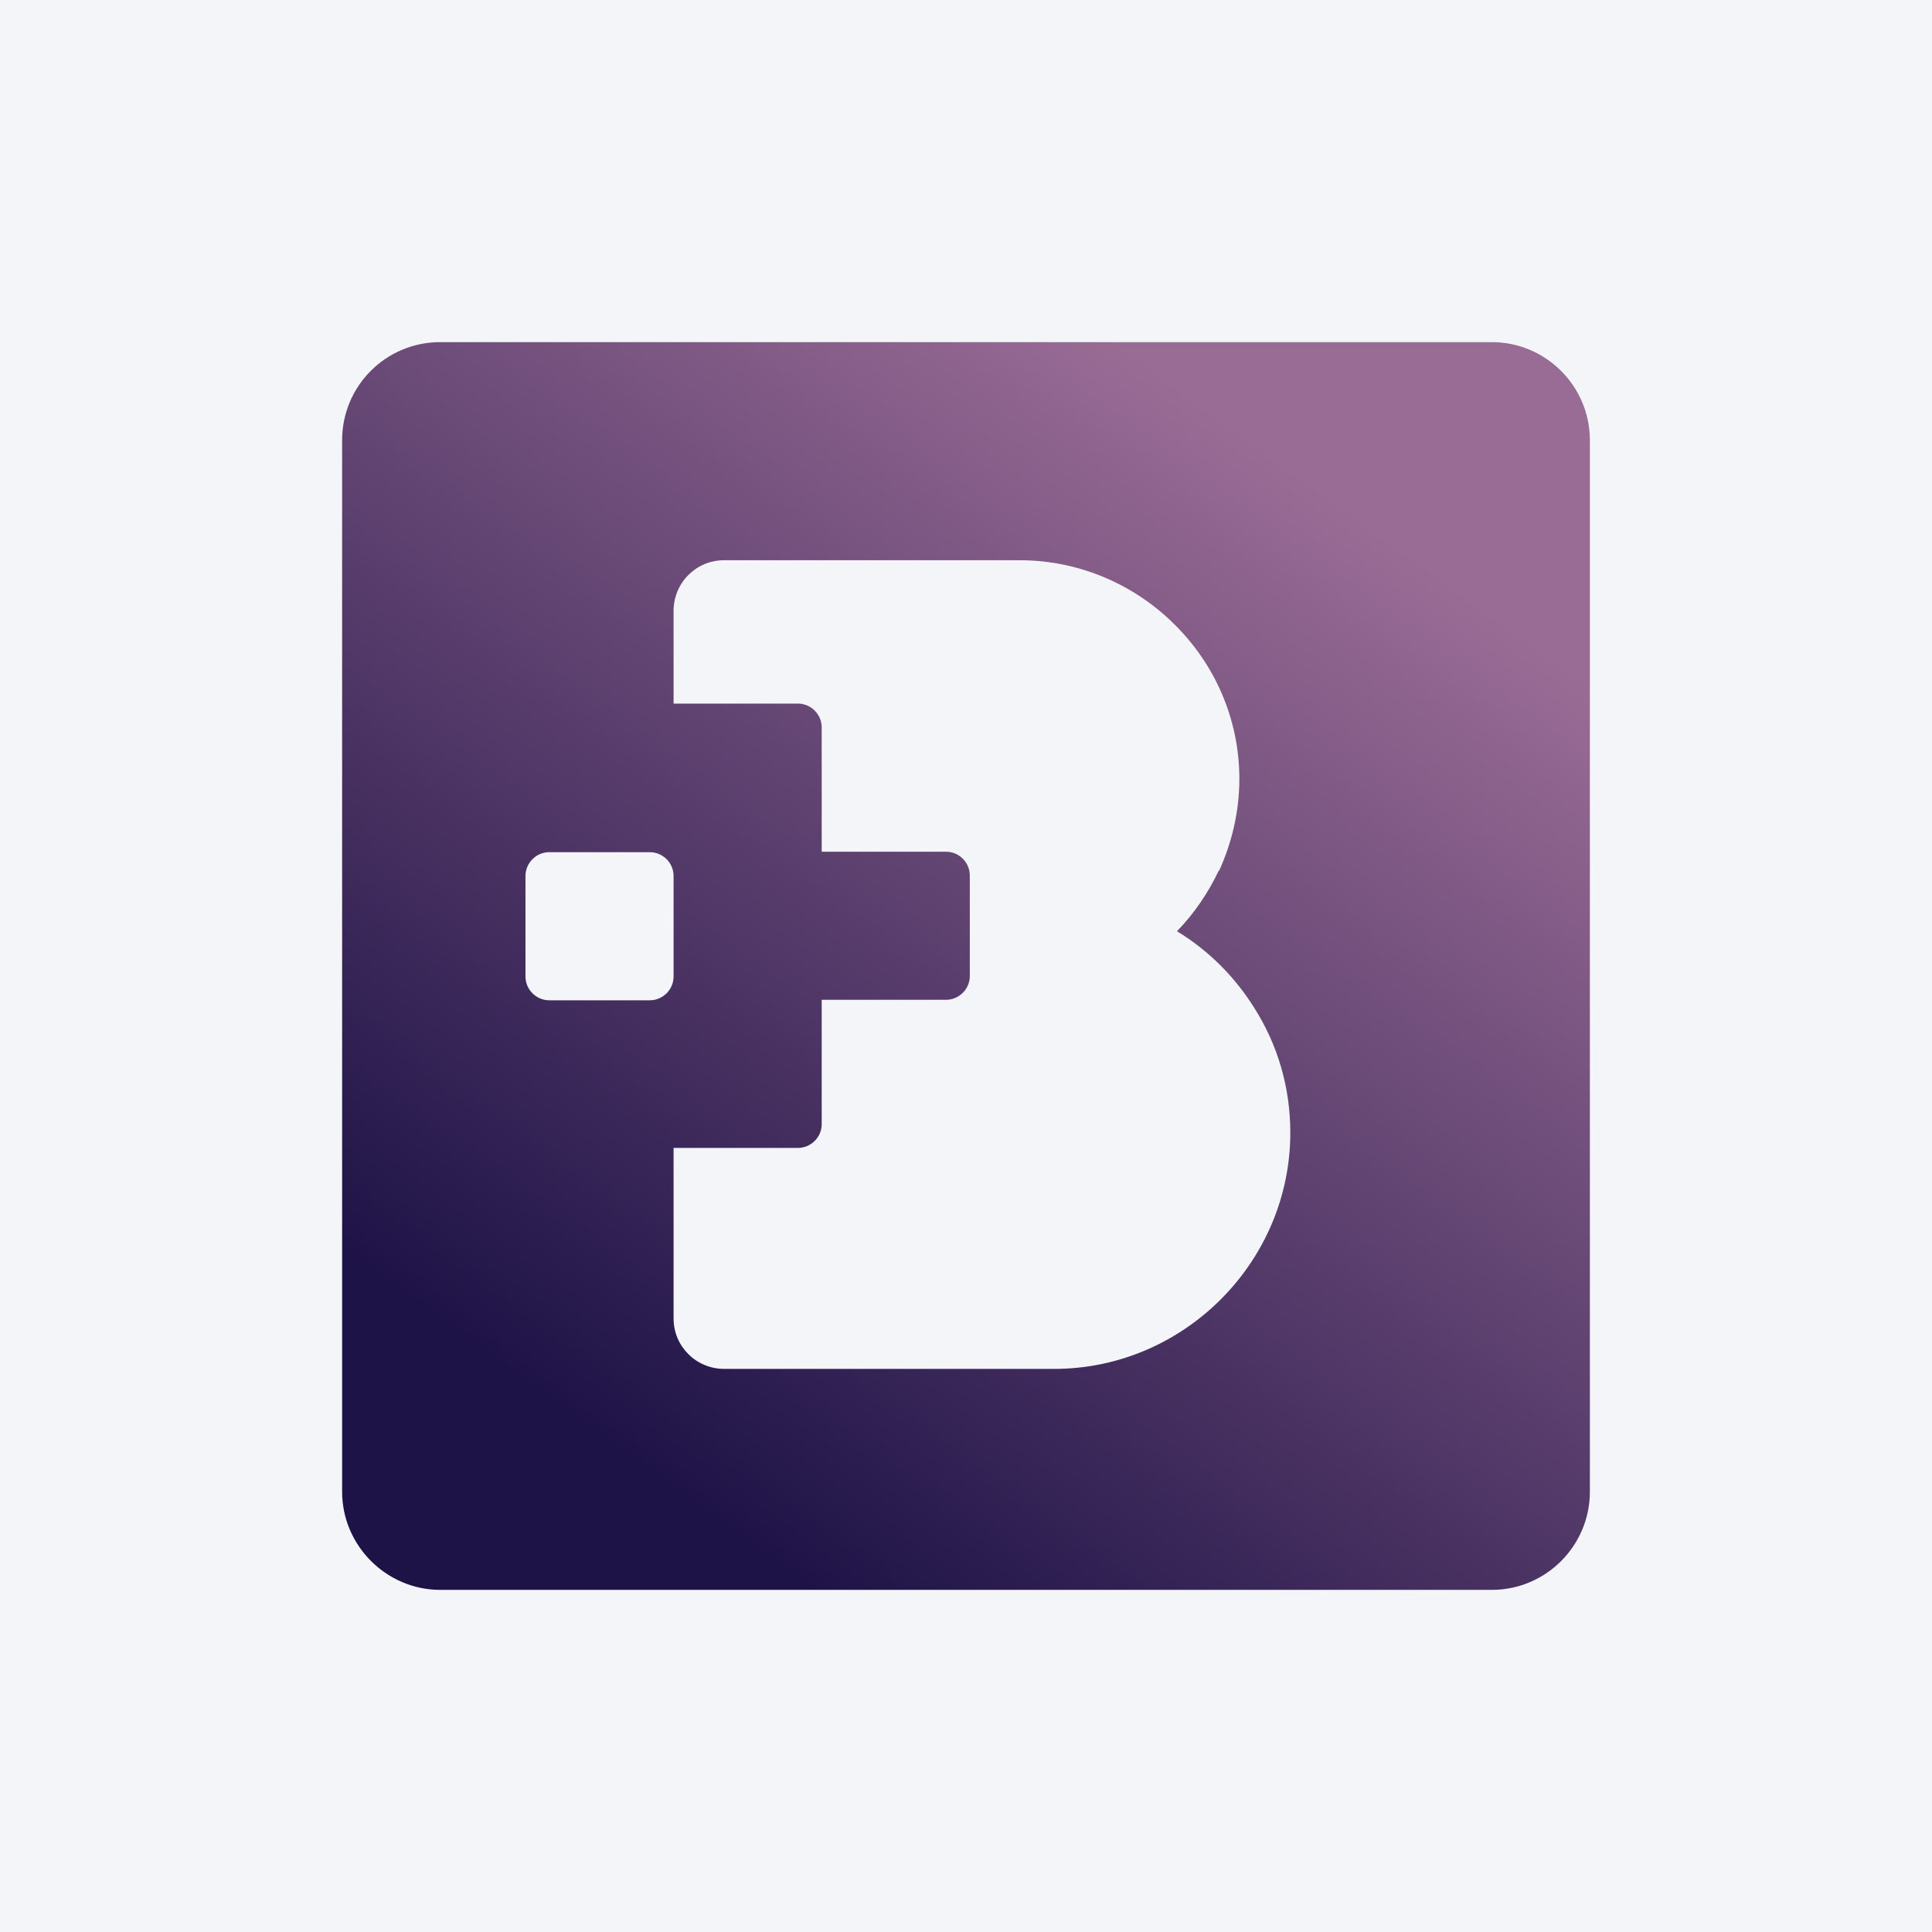
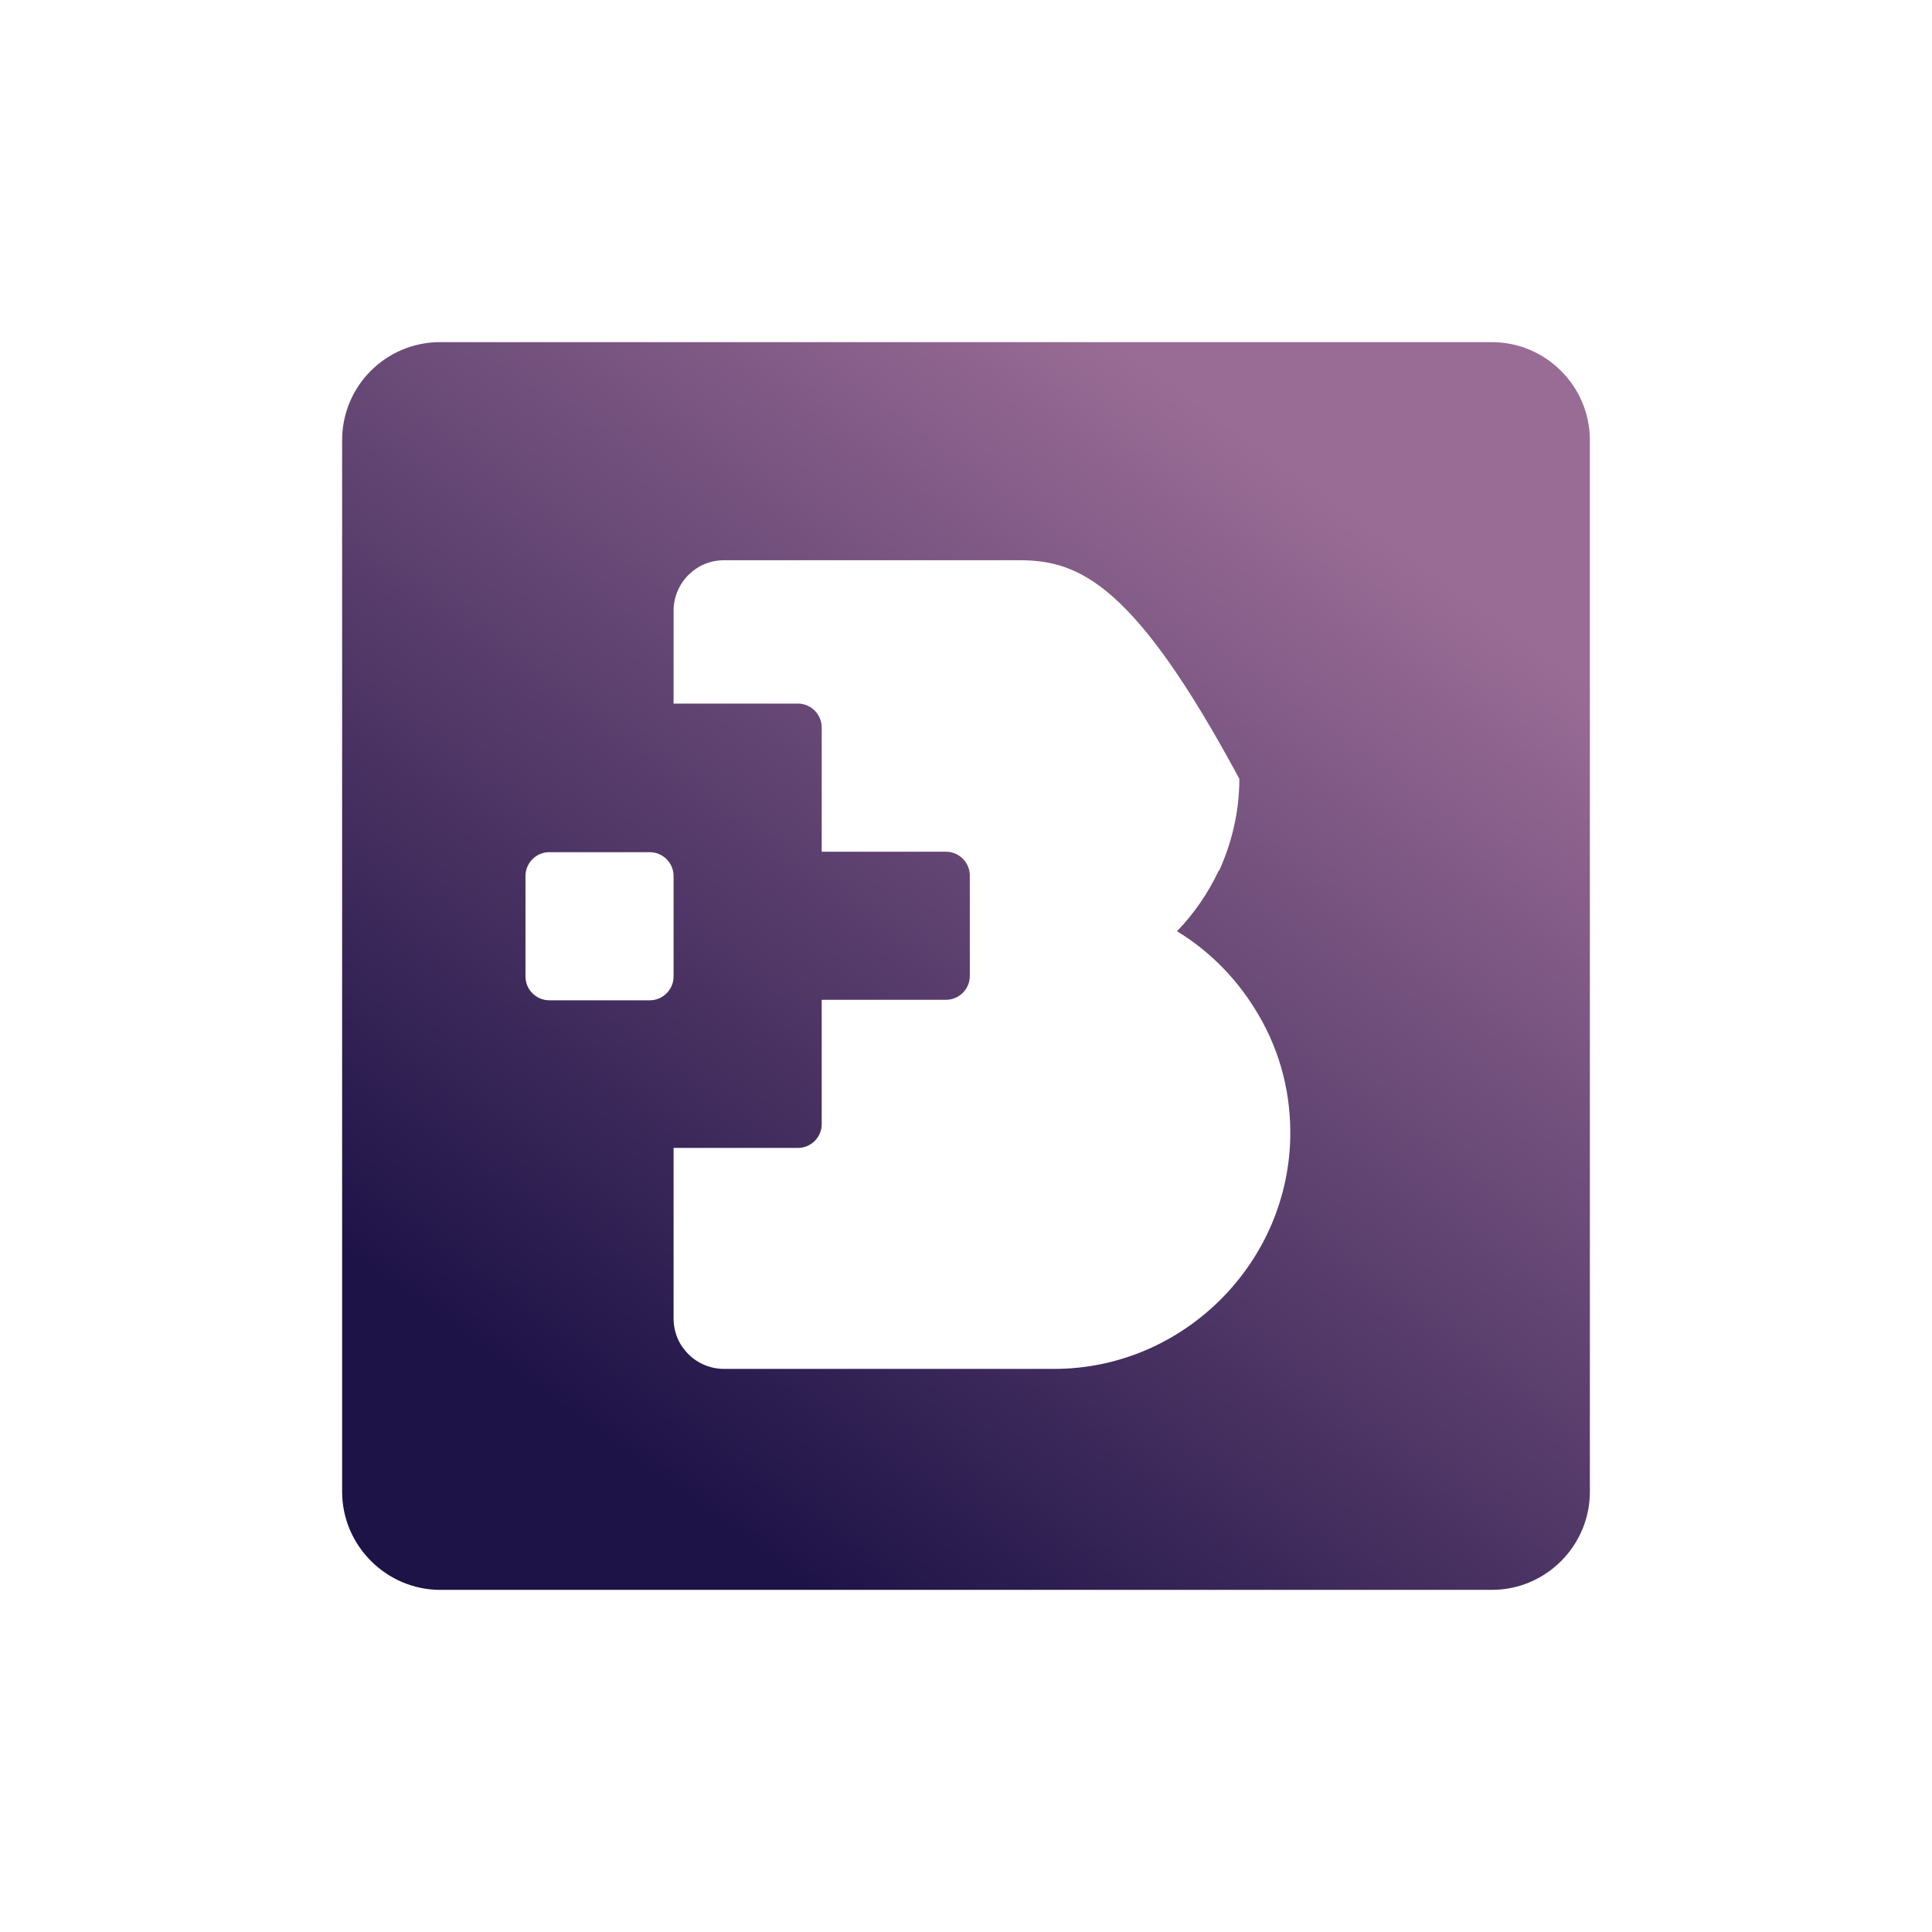
<svg xmlns="http://www.w3.org/2000/svg" width="96" height="96" viewBox="0 0 96 96" fill="none">
-   <rect width="96" height="96" fill="#F4F5F8" />
-   <path fill-rule="evenodd" clip-rule="evenodd" d="M21.875 17H74.125C76.799 17 79 19.177 79 21.875V74.125C79 76.799 76.823 79 74.125 79H21.875C19.201 79 17 76.799 17 74.125V21.875C17 19.177 19.177 17 21.875 17ZM32.287 42.344H27.294C26.631 42.344 26.111 42.889 26.111 43.528V48.521C26.111 49.183 26.655 49.704 27.294 49.704H32.287C32.95 49.704 33.47 49.16 33.47 48.521V43.528C33.47 42.865 32.926 42.344 32.287 42.344V42.344ZM60.566 43.291C61.205 41.895 61.583 40.333 61.583 38.7C61.583 35.718 60.353 32.997 58.365 31.033C56.401 29.069 53.656 27.838 50.674 27.838H35.979C35.269 27.838 34.653 28.122 34.204 28.572C33.754 29.021 33.47 29.66 33.47 30.347V34.961H39.647C40.309 34.961 40.83 35.505 40.83 36.144V42.321H47.006C47.669 42.321 48.189 42.865 48.189 43.504V48.497C48.189 49.16 47.645 49.68 47.006 49.68H40.83V55.856C40.83 56.519 40.285 57.04 39.647 57.04H33.47V65.511C33.47 66.221 33.754 66.837 34.204 67.286C34.653 67.736 35.292 68.02 35.979 68.02H52.378C55.596 68.02 58.531 66.695 60.66 64.565C62.79 62.435 64.115 59.501 64.115 56.282C64.115 54.011 63.476 51.905 62.34 50.106C61.37 48.544 60.045 47.219 58.483 46.273C59.335 45.397 60.045 44.356 60.566 43.243V43.291Z" fill="url(#paint0_linear_2726_1194)" />
+   <path fill-rule="evenodd" clip-rule="evenodd" d="M21.875 17H74.125C76.799 17 79 19.177 79 21.875V74.125C79 76.799 76.823 79 74.125 79H21.875C19.201 79 17 76.799 17 74.125V21.875C17 19.177 19.177 17 21.875 17ZM32.287 42.344H27.294C26.631 42.344 26.111 42.889 26.111 43.528V48.521C26.111 49.183 26.655 49.704 27.294 49.704H32.287C32.95 49.704 33.47 49.16 33.47 48.521V43.528C33.47 42.865 32.926 42.344 32.287 42.344V42.344ZM60.566 43.291C61.205 41.895 61.583 40.333 61.583 38.7C56.401 29.069 53.656 27.838 50.674 27.838H35.979C35.269 27.838 34.653 28.122 34.204 28.572C33.754 29.021 33.47 29.66 33.47 30.347V34.961H39.647C40.309 34.961 40.83 35.505 40.83 36.144V42.321H47.006C47.669 42.321 48.189 42.865 48.189 43.504V48.497C48.189 49.16 47.645 49.68 47.006 49.68H40.83V55.856C40.83 56.519 40.285 57.04 39.647 57.04H33.47V65.511C33.47 66.221 33.754 66.837 34.204 67.286C34.653 67.736 35.292 68.02 35.979 68.02H52.378C55.596 68.02 58.531 66.695 60.66 64.565C62.79 62.435 64.115 59.501 64.115 56.282C64.115 54.011 63.476 51.905 62.34 50.106C61.37 48.544 60.045 47.219 58.483 46.273C59.335 45.397 60.045 44.356 60.566 43.243V43.291Z" fill="url(#paint0_linear_2726_1194)" />
  <defs>
    <linearGradient id="paint0_linear_2726_1194" x1="30.607" y1="71.948" x2="65.393" y2="24.028" gradientUnits="userSpaceOnUse">
      <stop stop-color="#1E1347" />
      <stop offset="1" stop-color="#996C95" />
    </linearGradient>
  </defs>
</svg>